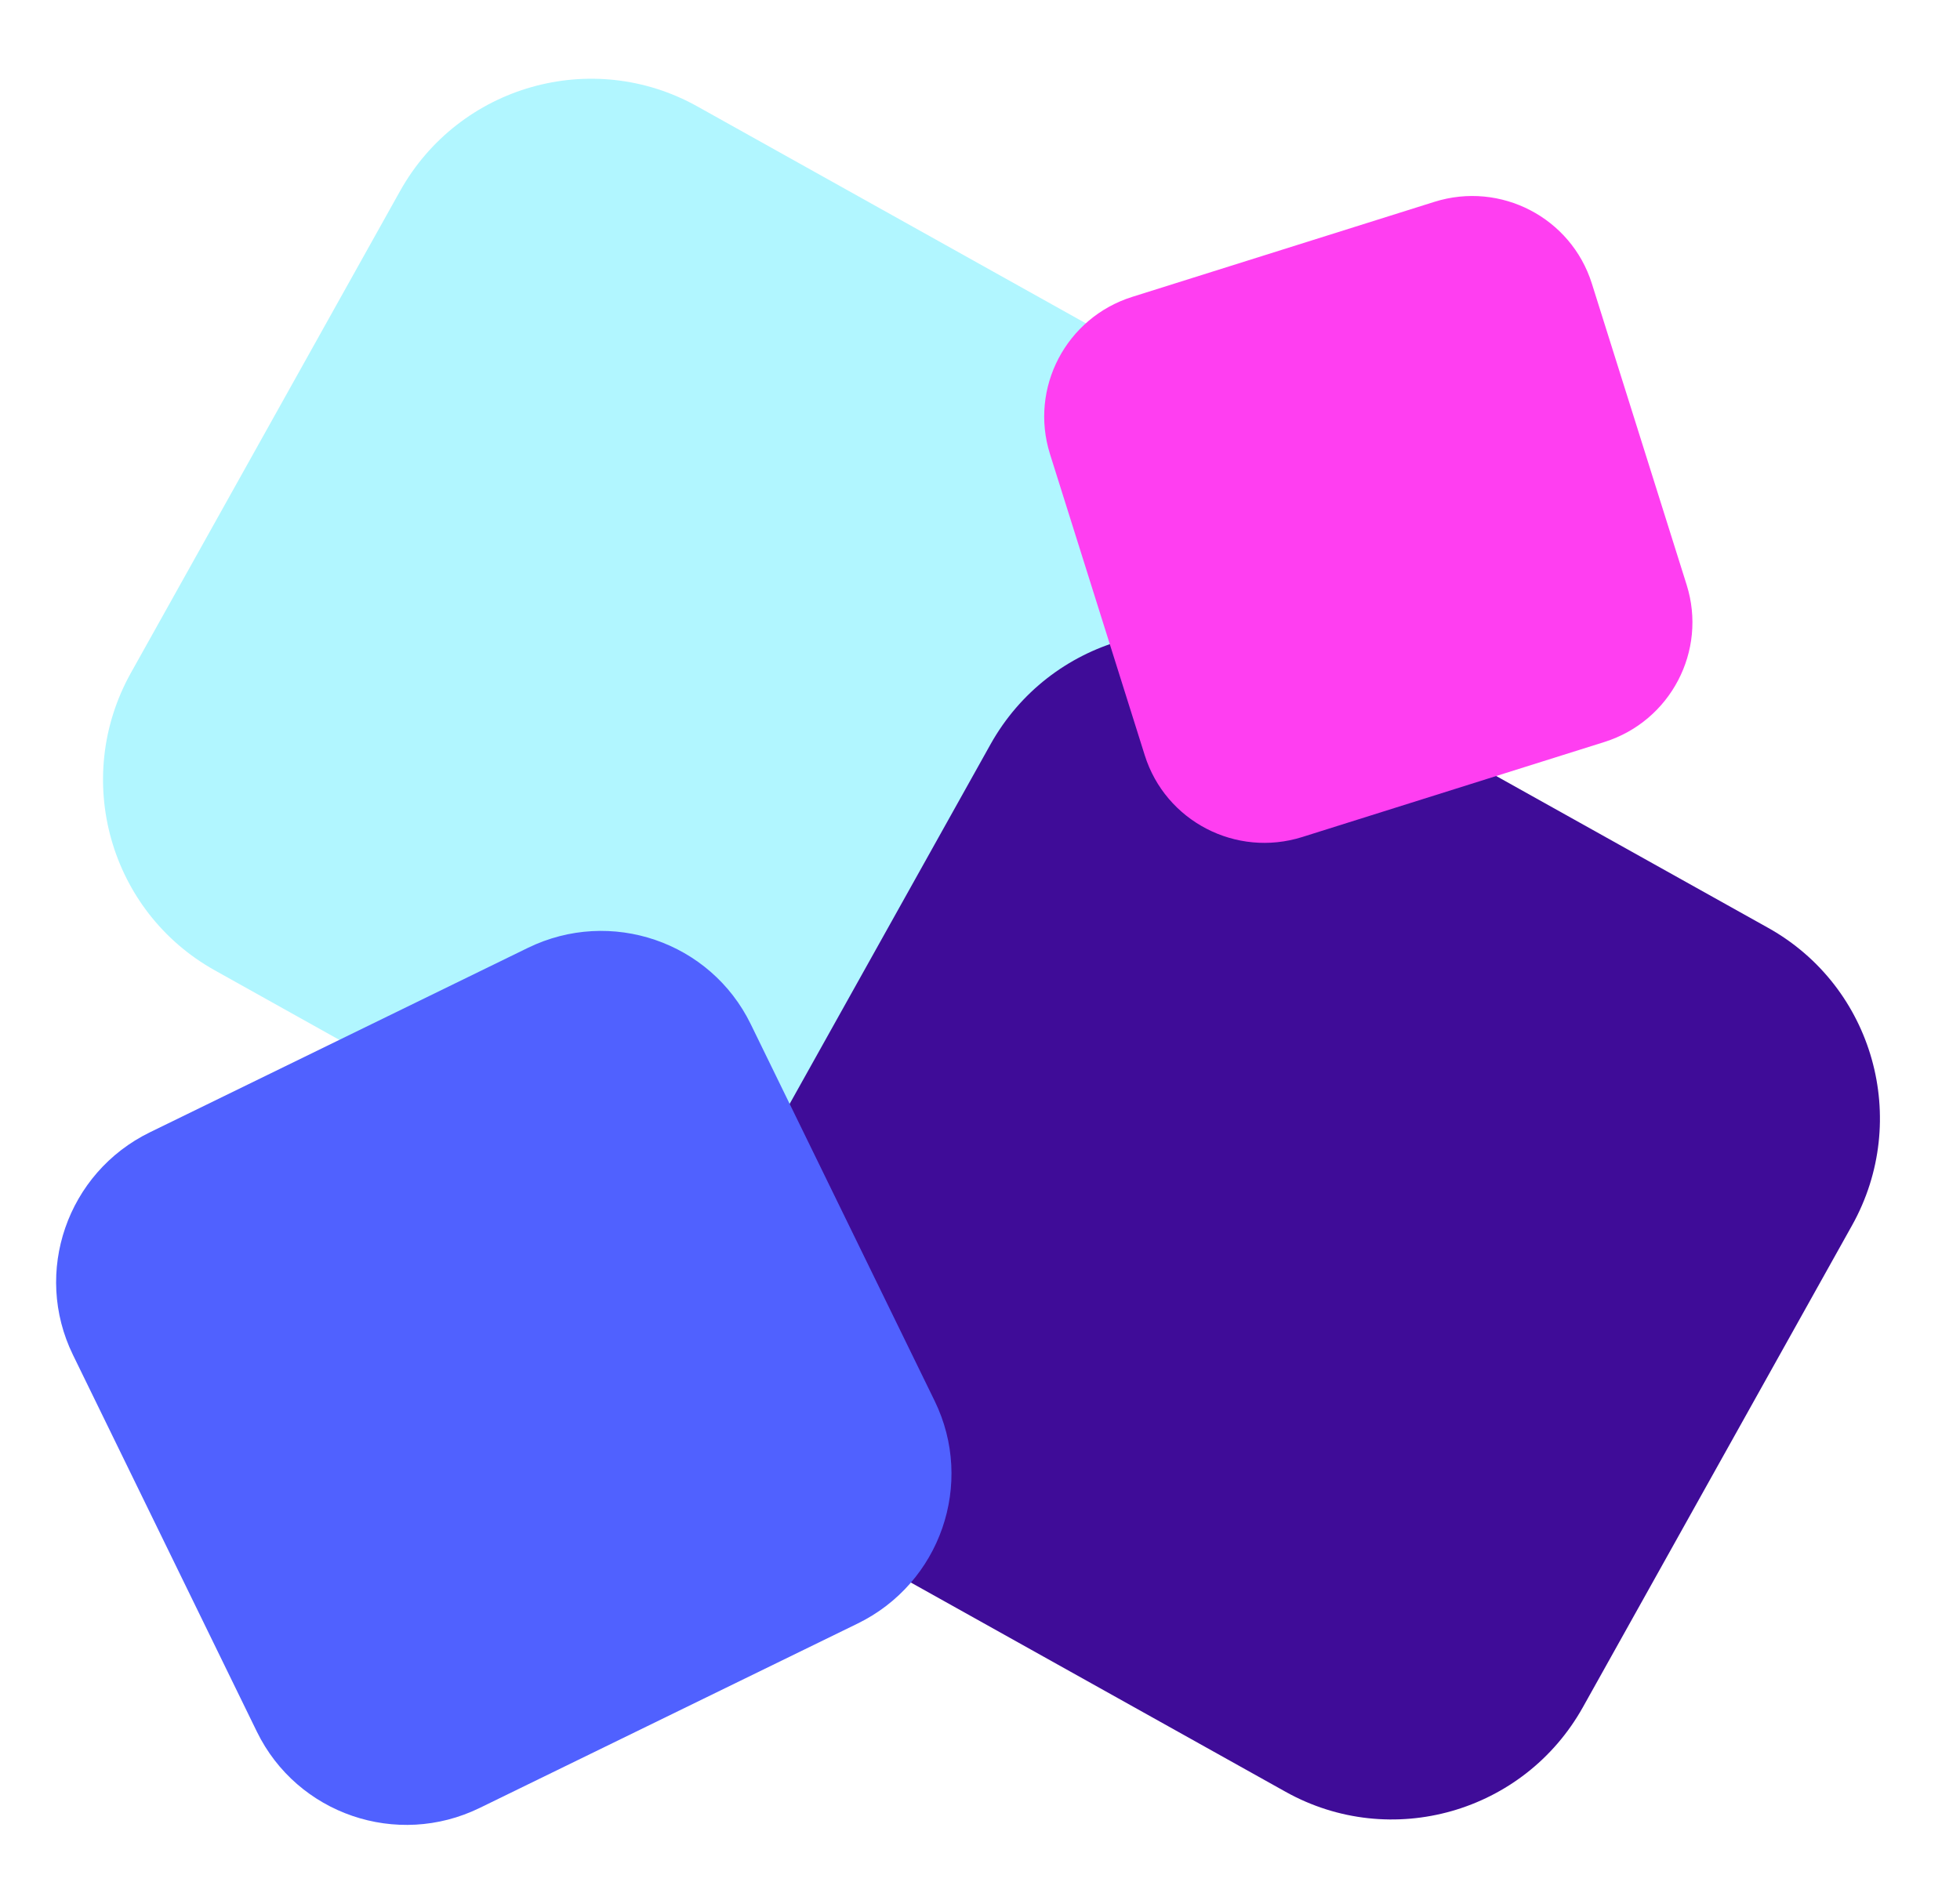
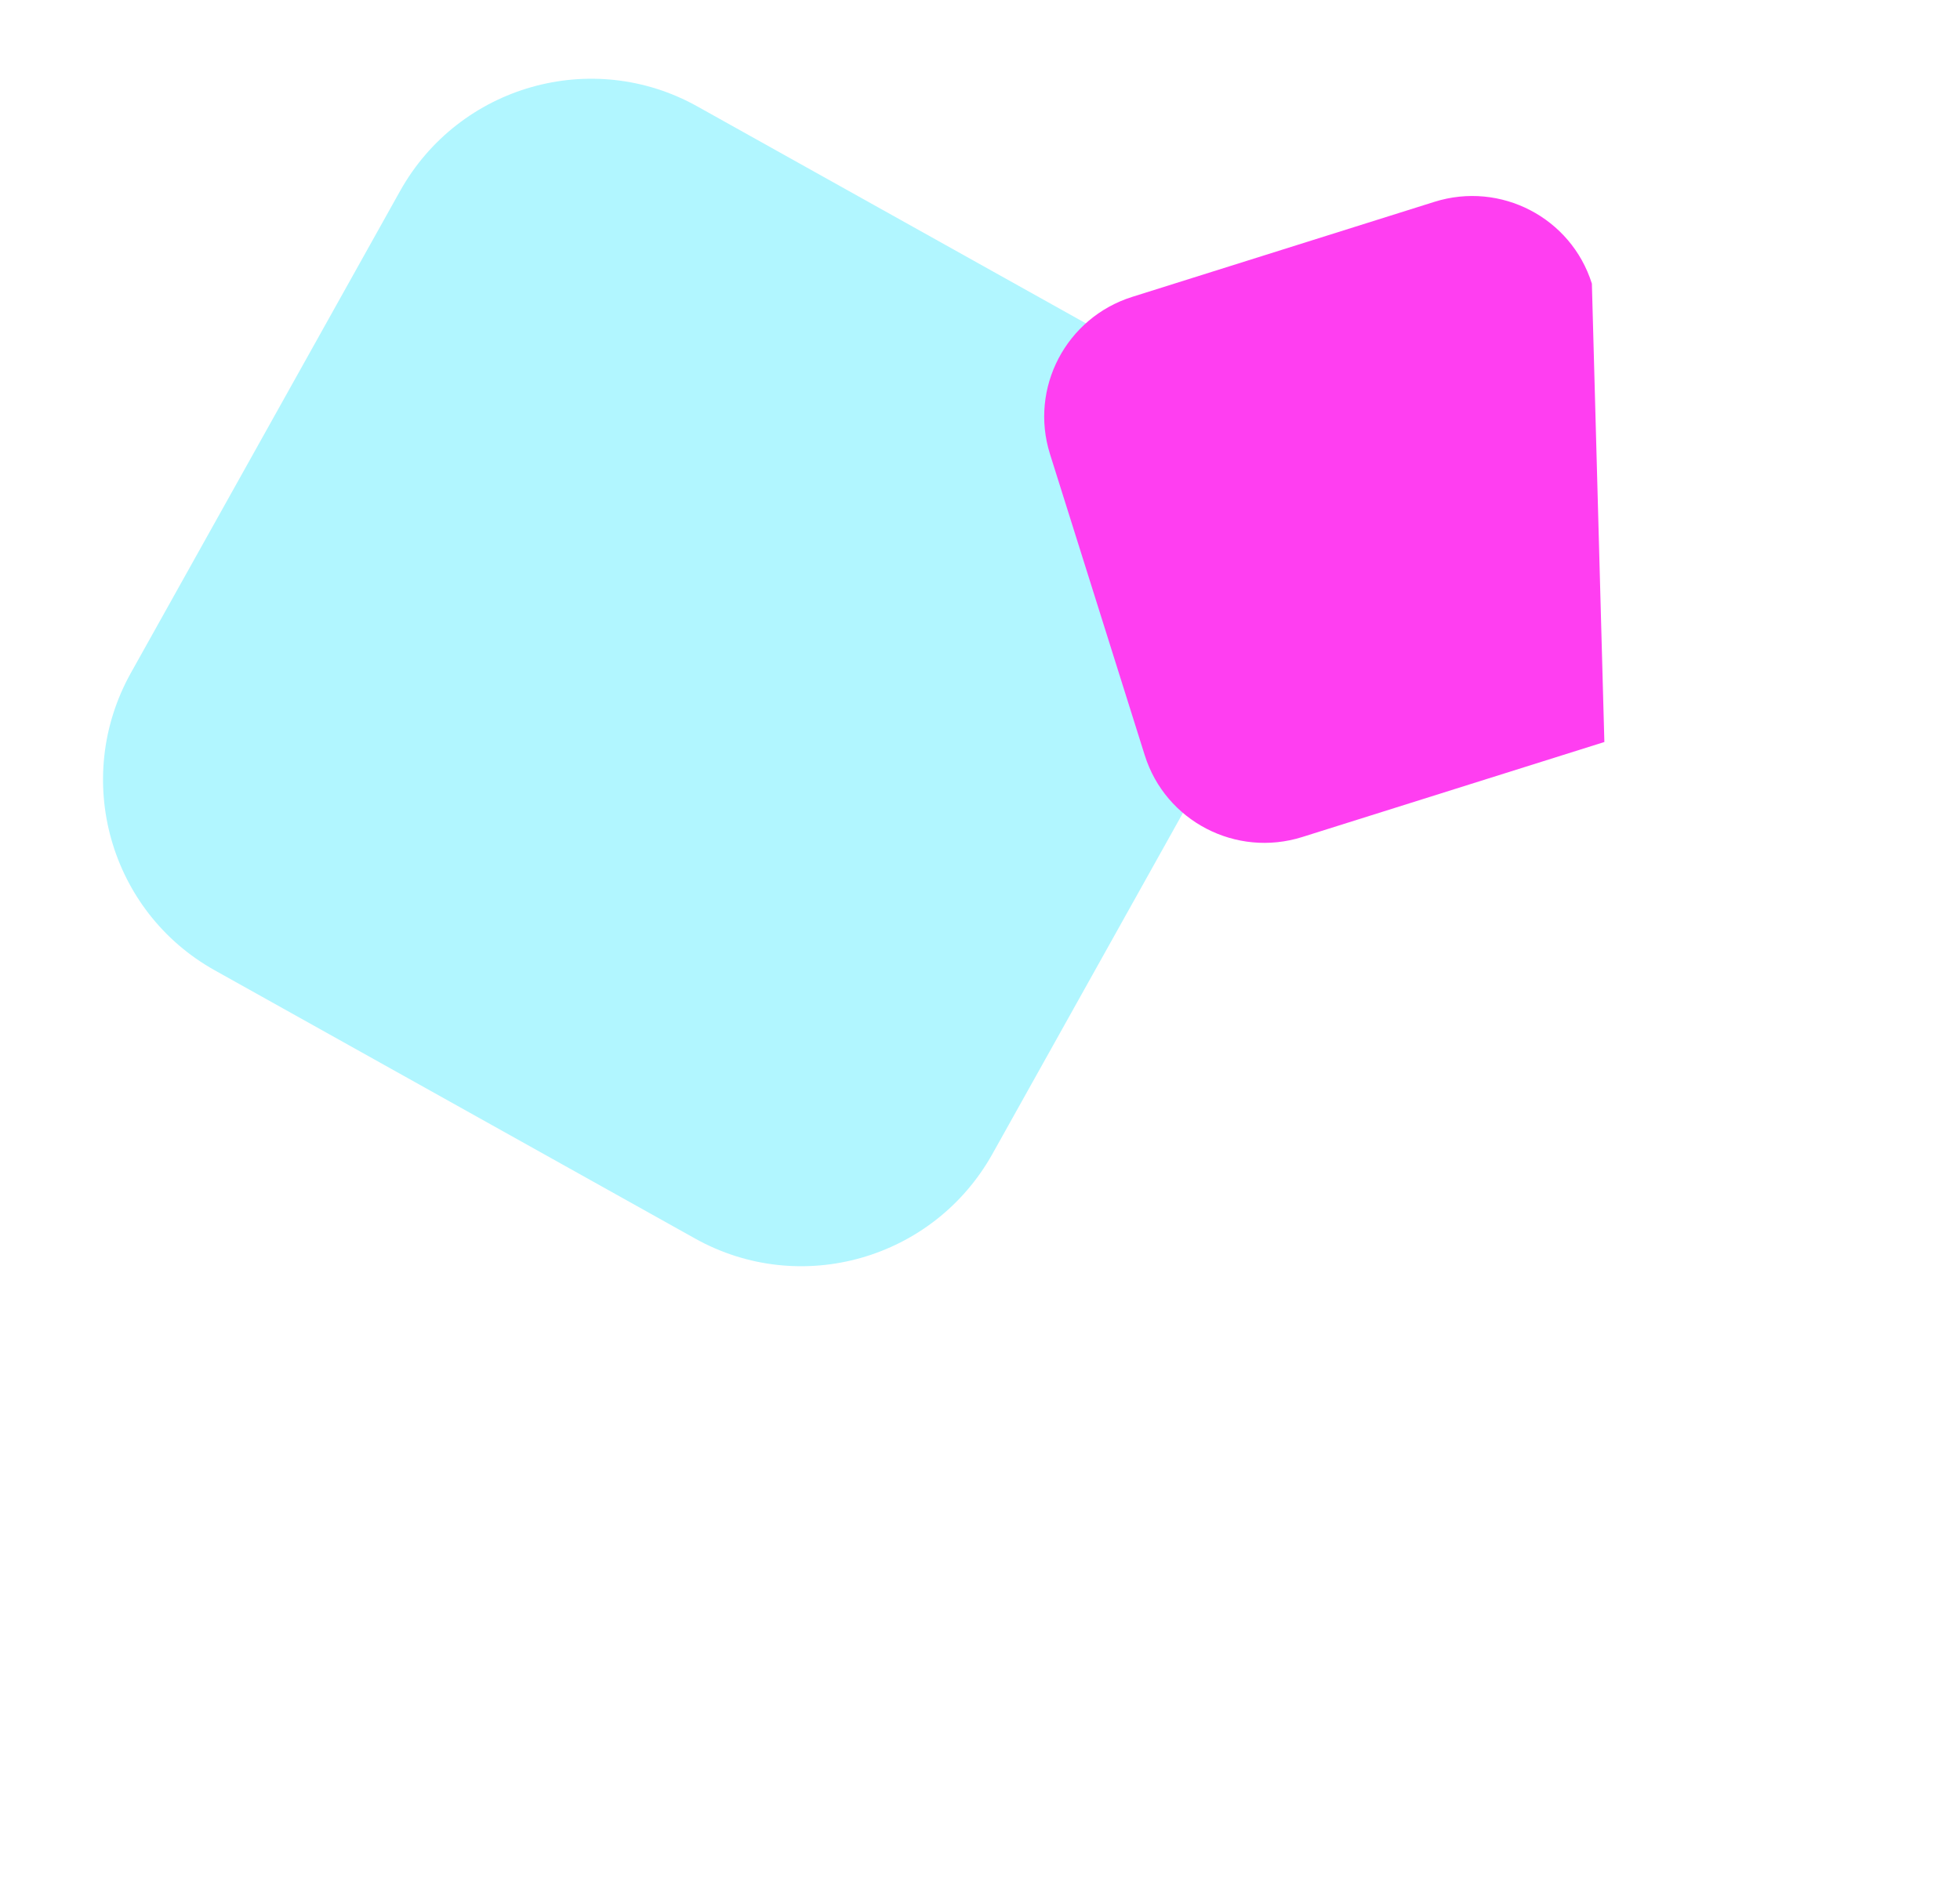
<svg xmlns="http://www.w3.org/2000/svg" width="623" height="604" viewBox="0 0 623 604" fill="none">
  <path d="M127.153 60.754L41.618 213.905C22.878 247.459 34.807 289.806 68.261 308.49L220.957 393.77C254.411 412.454 296.723 400.4 315.462 366.847L400.997 213.696C419.736 180.142 407.808 137.795 374.354 119.111L221.658 33.831C188.204 15.146 145.892 27.201 127.153 60.754Z" fill="#B1F6FF" />
-   <path d="M314.84 236.645L229.305 389.796C210.565 423.35 222.494 465.697 255.948 484.381L408.644 569.661C442.098 588.346 484.41 576.291 503.149 542.738L588.684 389.587C607.423 356.033 595.495 313.686 562.041 295.002L409.345 209.722C375.891 191.038 333.579 203.092 314.84 236.645Z" fill="#3F0C98" />
-   <path d="M167.788 301.356L47.656 359.983C21.336 372.827 10.382 404.513 23.188 430.754L81.641 550.53C94.447 576.772 126.165 587.632 152.484 574.788L272.617 516.161C298.936 503.317 309.891 471.631 297.085 445.39L238.632 325.614C225.826 299.372 194.108 288.512 167.788 301.356Z" fill="#5061FF" />
-   <path d="M455.94 64.168L359.895 94.38C338.853 100.999 327.145 123.372 333.744 144.352L363.866 240.112C370.465 261.092 392.873 272.734 413.915 266.115L509.96 235.903C531.003 229.284 542.711 206.911 536.112 185.931L505.99 90.171C499.391 69.191 476.983 57.55 455.94 64.168Z" fill="#FF3EF1" />
+   <path d="M455.94 64.168L359.895 94.38C338.853 100.999 327.145 123.372 333.744 144.352L363.866 240.112C370.465 261.092 392.873 272.734 413.915 266.115L509.96 235.903L505.99 90.171C499.391 69.191 476.983 57.55 455.94 64.168Z" fill="#FF3EF1" />
</svg>